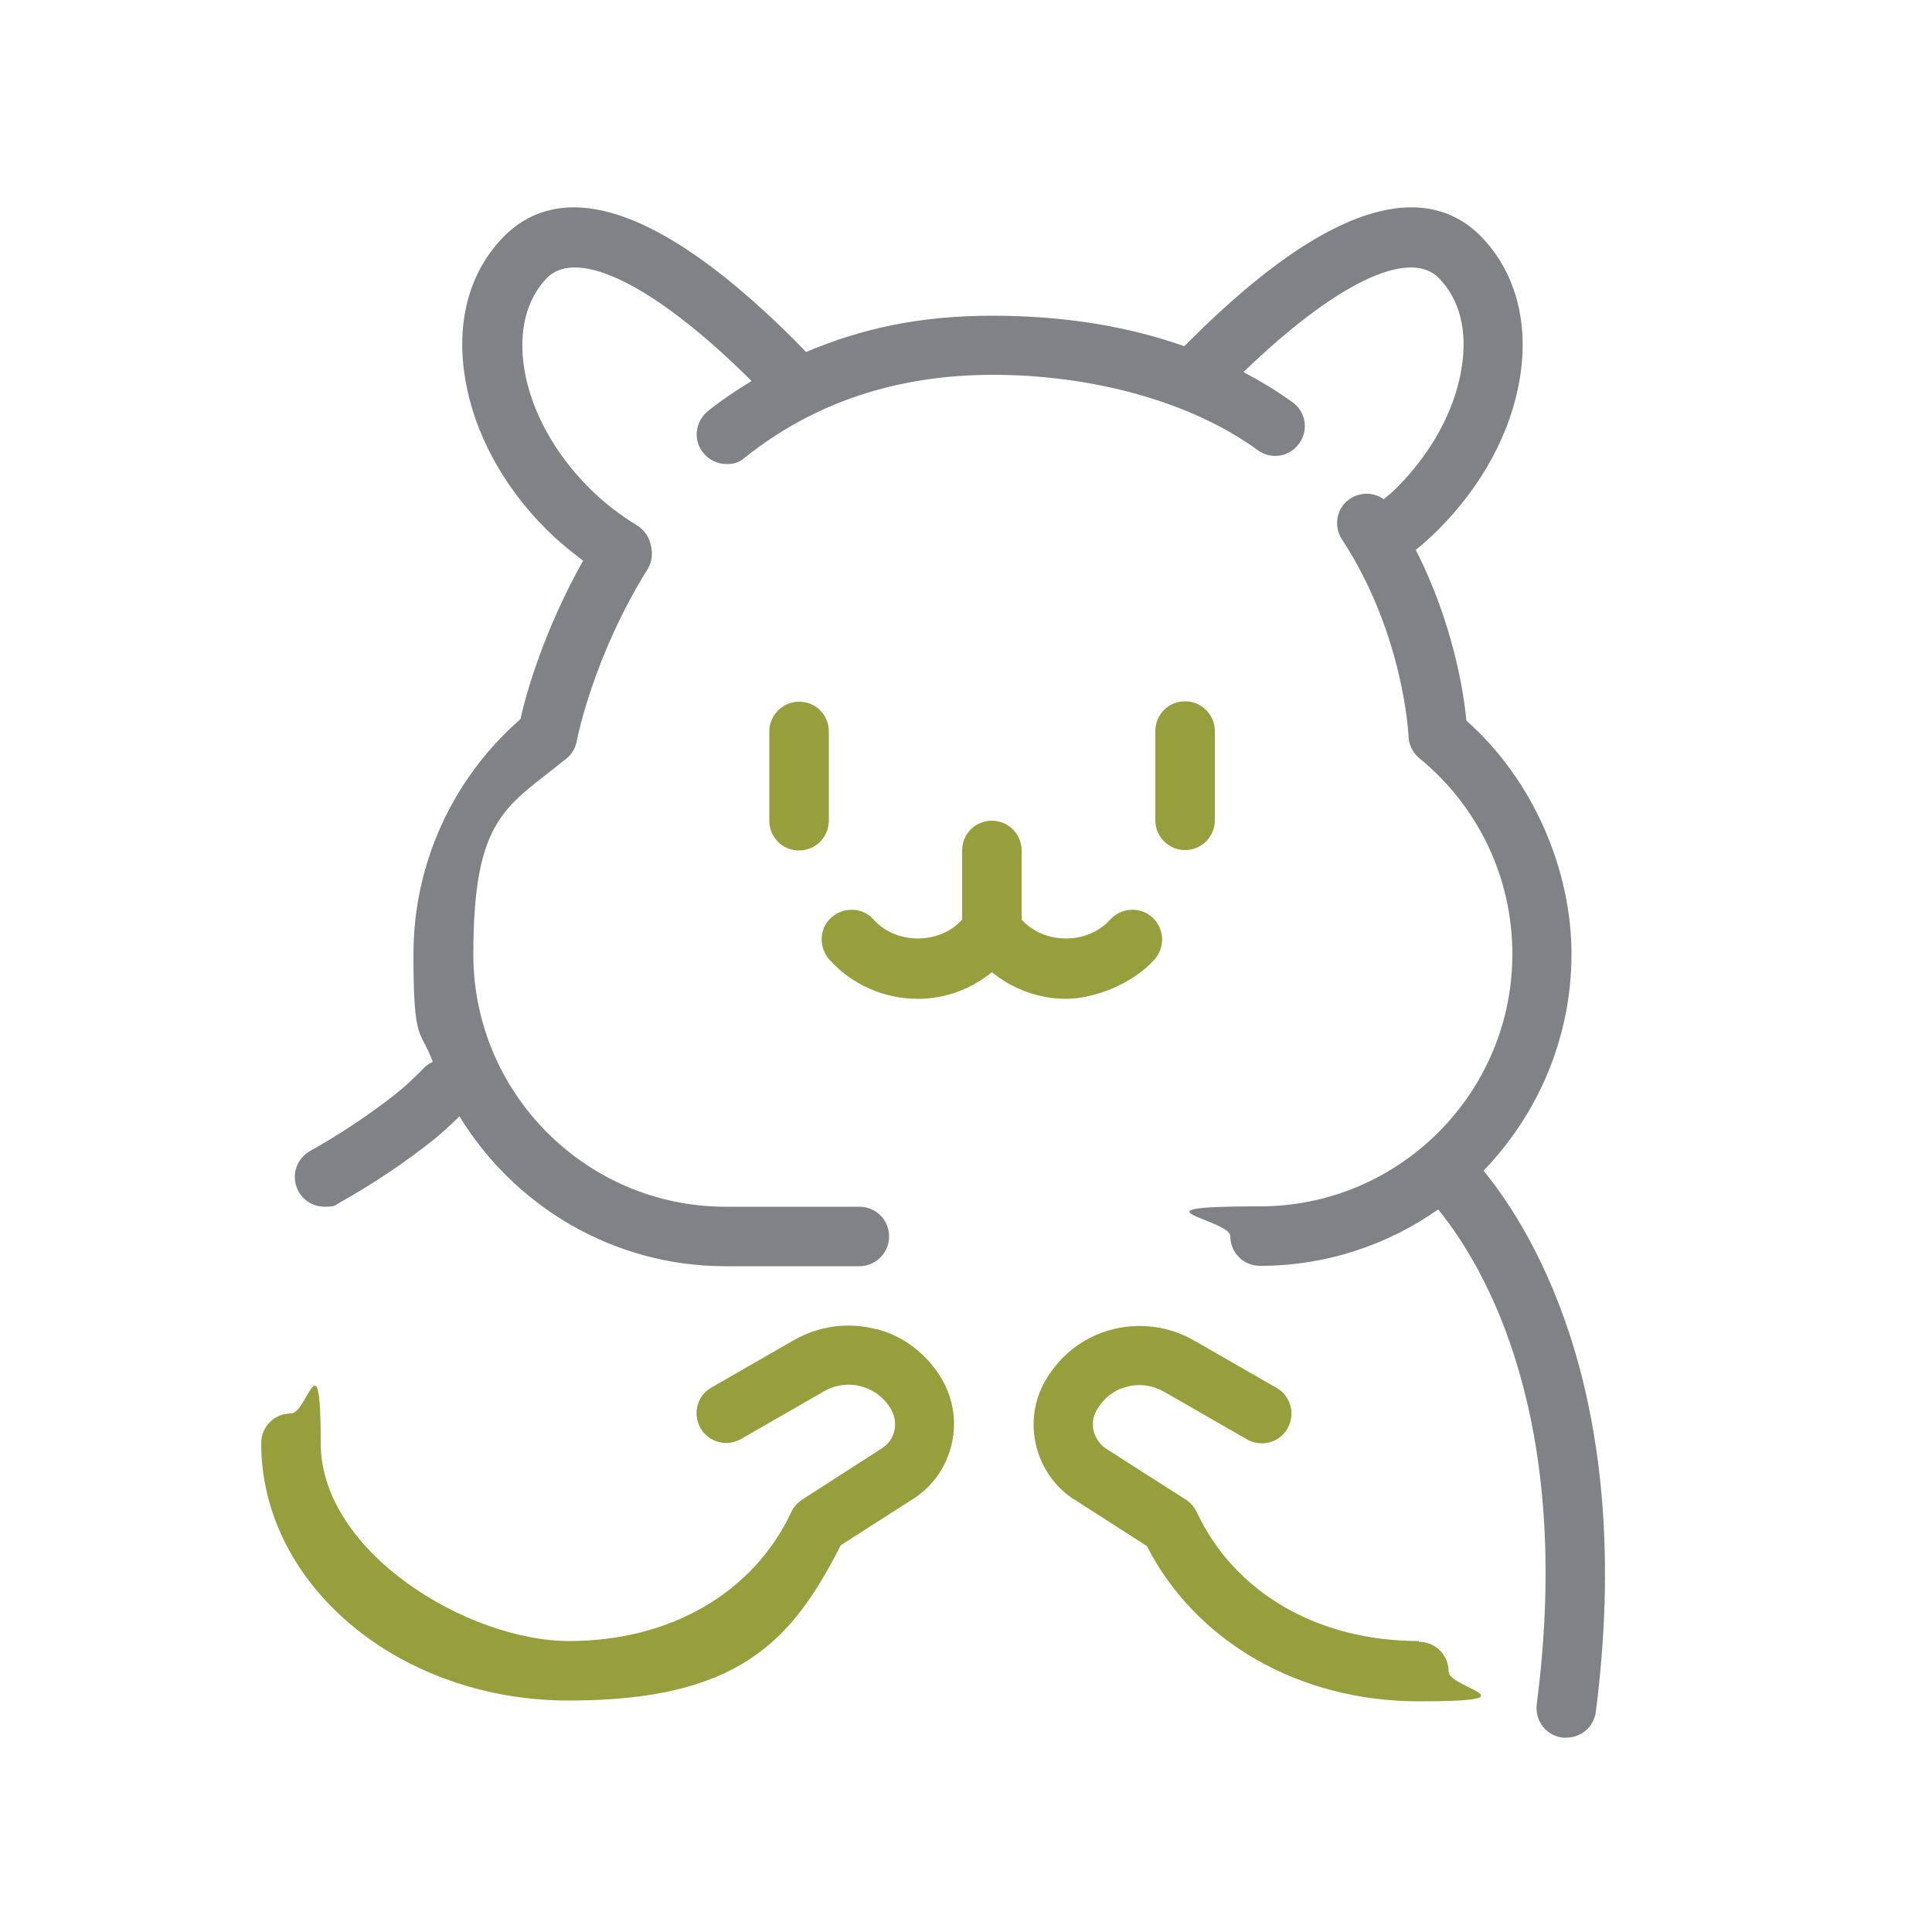
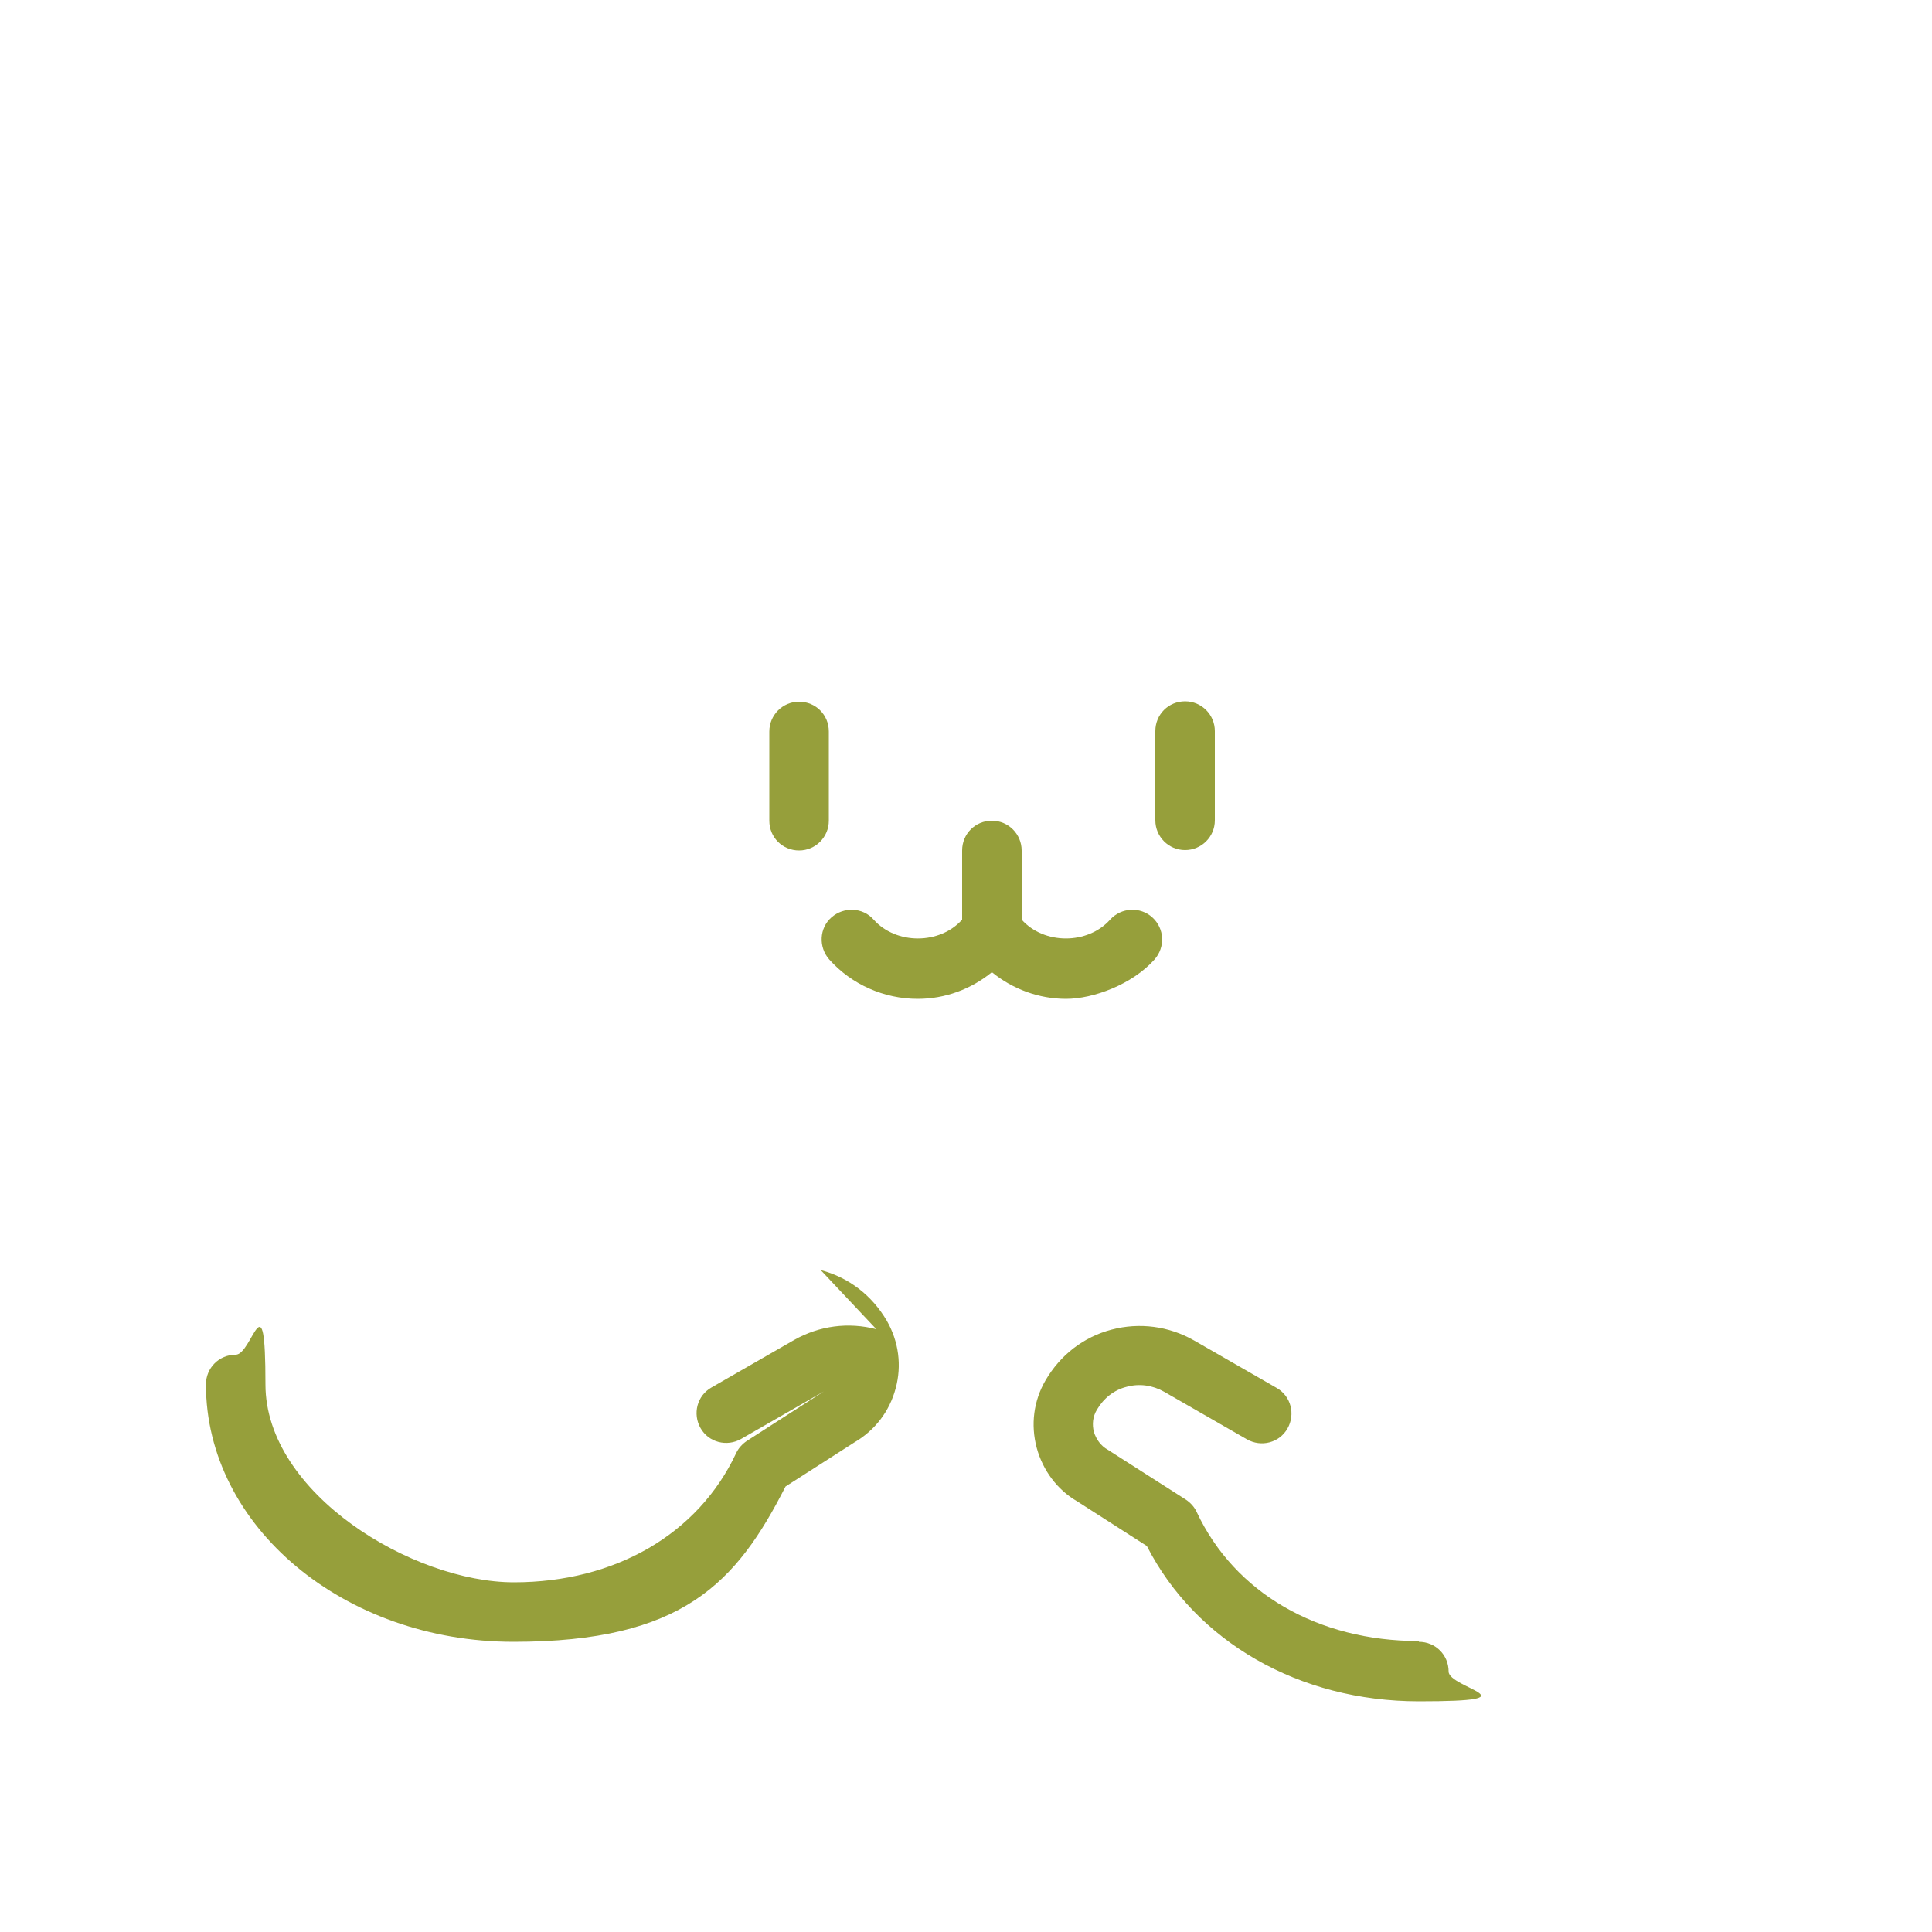
<svg xmlns="http://www.w3.org/2000/svg" id="a" data-name="Layer 1" viewBox="0 0 500 500">
  <rect x="-4.6" y="5.8" width="492" height="492" style="fill: none; stroke-width: 0px;" />
  <path d="m214.5,189.3v23.1c0,4.2-3.4,7.7-7.7,7.7s-7.7-3.4-7.7-7.7v-23.1c0-4.2,3.4-7.7,7.7-7.7s7.7,3.4,7.7,7.7Z" style="fill: #969f3b; stroke-width: 0px;" />
  <path d="m306.7,220c4.2,0,7.7-3.4,7.7-7.7v-23.1c0-4.2-3.4-7.7-7.7-7.7s-7.7,3.4-7.7,7.7v23.1c0,4.2,3.4,7.7,7.7,7.7Z" style="fill: #969f3b; stroke-width: 0px;" />
-   <path d="m383.8,303.1c14.1-14.5,22.9-34.4,22.9-56.2s-9.9-45.1-27.2-60.4c-.7-7.5-3.5-25.3-13.1-44.2,2-1.6,3.9-3.3,5.8-5.2,11.3-11.3,18.8-25.1,21.1-39,2.5-14.8-1.2-28-10.2-37.1-10.9-10.9-32.9-15.1-75.2,27.2-.5.5-.9.9-1.4,1.4-14.7-5.2-31.3-7.9-49.7-7.9s-33.6,3.2-48.2,9.4c-.9-.9-1.8-1.9-2.8-2.9-42.3-42.3-64.2-38.1-75.2-27.2-9.1,9.1-12.7,22.2-10.2,37.1,2.3,13.9,9.8,27.8,21.1,39,2.9,2.9,6.1,5.5,9.4,8-9.8,17.5-14.6,33.6-16.2,41-17.6,15.4-27.7,37.4-27.7,60.9s1.8,19.1,5,27.8c-.8.4-1.5.8-2.1,1.4-3,3.1-5.7,5.5-7.6,7-6.9,5.4-14.4,10.4-22.1,14.7-3.7,2.1-5,6.8-2.9,10.5,1.4,2.5,4,3.9,6.7,3.9s2.6-.3,3.8-1c8.4-4.7,16.5-10.1,24-16,2-1.6,4.5-3.8,7.1-6.4,14.2,23.2,39.7,38.8,68.9,38.8h34.6c4.2,0,7.7-3.4,7.7-7.7s-3.4-7.7-7.7-7.7h-34.6c-36,0-65.3-29.3-65.3-65.3s8.8-38.2,24.1-50.7c1.5-1.2,2.4-2.9,2.7-4.7.2-1.1,4.5-22.2,18.3-44.3,1.2-2,1.4-4.2.8-6.3-.4-2-1.6-3.8-3.5-5-4.4-2.7-8.6-5.9-12.4-9.7-9-9-15-19.9-16.8-30.7-1.6-9.8.5-18.2,5.9-23.7,8-8,28.3,2.2,52.9,26.7-3.9,2.4-7.7,4.9-11.3,7.8-3.3,2.7-3.9,7.5-1.2,10.8,1.5,1.9,3.8,2.9,6,2.9s3.4-.5,4.8-1.7c17.8-14.2,39.3-21.4,64.2-21.4s50.8,6.6,68.5,19.5c3.4,2.5,8.2,1.8,10.7-1.7,2.5-3.4,1.8-8.2-1.7-10.7-4-2.9-8.3-5.5-12.7-7.8,23.5-22.7,42.7-32.2,50.5-24.4,5.5,5.5,7.6,13.9,5.9,23.7-1.8,10.8-7.8,21.7-16.8,30.7-1.1,1.1-2.2,2-3.3,2.9-2.5-1.8-5.9-1.9-8.6-.2-3.6,2.3-4.5,7.1-2.2,10.6,16,24.4,17.2,50.6,17.2,50.6,0,2.3,1,4.5,2.8,6,15.3,12.5,24.1,31,24.1,50.7,0,36-29.3,65.3-65.3,65.3s-7.7,3.4-7.7,7.7,3.4,7.7,7.7,7.7c17.1,0,33-5.4,46.1-14.6,12.2,15,35.1,54.1,25.5,128.1-.5,4.2,2.4,8.1,6.7,8.6.3,0,.7,0,1,0,3.8,0,7.1-2.8,7.6-6.7,10.3-80.2-15.5-123.4-29.1-140.1Z" style="fill: #818285; stroke-width: 0px;" />
  <path d="m237.5,258.5c7.1,0,13.8-2.5,19.2-6.9,5.4,4.4,12.2,6.9,19.2,6.9s17.1-3.7,22.9-10.2c2.8-3.2,2.6-8-.6-10.9-3.1-2.8-8-2.6-10.9.6-5.8,6.5-17.1,6.5-22.9,0,0,0,0,0,0,0v-17.9c0-4.2-3.4-7.7-7.7-7.7s-7.7,3.4-7.7,7.7v17.9s0,0,0,0c-5.8,6.5-17.1,6.5-22.9,0-2.8-3.2-7.7-3.4-10.9-.6-3.2,2.8-3.4,7.7-.6,10.9,5.8,6.5,14.2,10.2,22.9,10.2Z" style="fill: #969f3b; stroke-width: 0px;" />
-   <path d="m226.8,344c-7.2-1.9-14.8-.9-21.3,2.8l-21.4,12.3c-3.7,2.1-4.9,6.8-2.8,10.5,2.1,3.7,6.8,4.9,10.5,2.8l21.4-12.3c2.9-1.7,6.4-2.2,9.7-1.3,3.3.9,6,3,7.7,5.9,1,1.8,1.3,3.8.8,5.8-.5,2-1.8,3.6-3.9,4.8l-19.9,12.8c-1.2.8-2.2,1.9-2.8,3.2-9.8,20.9-31.3,33.4-57.5,33.4s-64.3-23-64.3-51.2-3.4-7.7-7.7-7.7-7.7,3.4-7.7,7.7c0,36.7,35.7,66.6,79.6,66.6s57.7-15.3,70.4-40.2l17.8-11.4c5.3-3.1,9.1-8,10.7-14,1.6-5.9.8-12.1-2.3-17.5-3.8-6.5-9.8-11.2-17.1-13.1Z" style="fill: #969f3b; stroke-width: 0px;" />
+   <path d="m226.8,344c-7.2-1.9-14.8-.9-21.3,2.8l-21.4,12.3c-3.7,2.1-4.9,6.8-2.8,10.5,2.1,3.7,6.8,4.9,10.5,2.8l21.4-12.3l-19.9,12.8c-1.2.8-2.2,1.9-2.8,3.2-9.8,20.9-31.3,33.4-57.5,33.4s-64.3-23-64.3-51.2-3.4-7.7-7.7-7.7-7.7,3.4-7.7,7.7c0,36.7,35.7,66.6,79.6,66.6s57.7-15.3,70.4-40.2l17.8-11.4c5.3-3.1,9.1-8,10.7-14,1.6-5.9.8-12.1-2.3-17.5-3.8-6.5-9.8-11.2-17.1-13.1Z" style="fill: #969f3b; stroke-width: 0px;" />
  <path d="m367.2,424.7c-26.2,0-47.7-12.5-57.5-33.4-.6-1.3-1.6-2.4-2.8-3.2l-20.2-12.9c-1.8-1-3-2.7-3.6-4.6-.5-2-.3-4,.8-5.8,1.7-2.9,4.4-5.1,7.7-5.9,3.3-.9,6.7-.4,9.7,1.3l21.4,12.3c3.7,2.1,8.4.9,10.5-2.8,2.1-3.7.9-8.4-2.8-10.5l-21.4-12.3c-6.5-3.7-14.1-4.7-21.3-2.8-7.3,1.9-13.3,6.6-17.1,13.1-3.1,5.3-3.9,11.5-2.3,17.5,1.6,5.9,5.4,10.9,10.4,13.8l18.1,11.6c12.7,24.8,39.4,40.2,70.4,40.2s7.7-3.4,7.7-7.7-3.4-7.7-7.7-7.7Z" style="fill: #969f3b; stroke-width: 0px;" />
</svg>